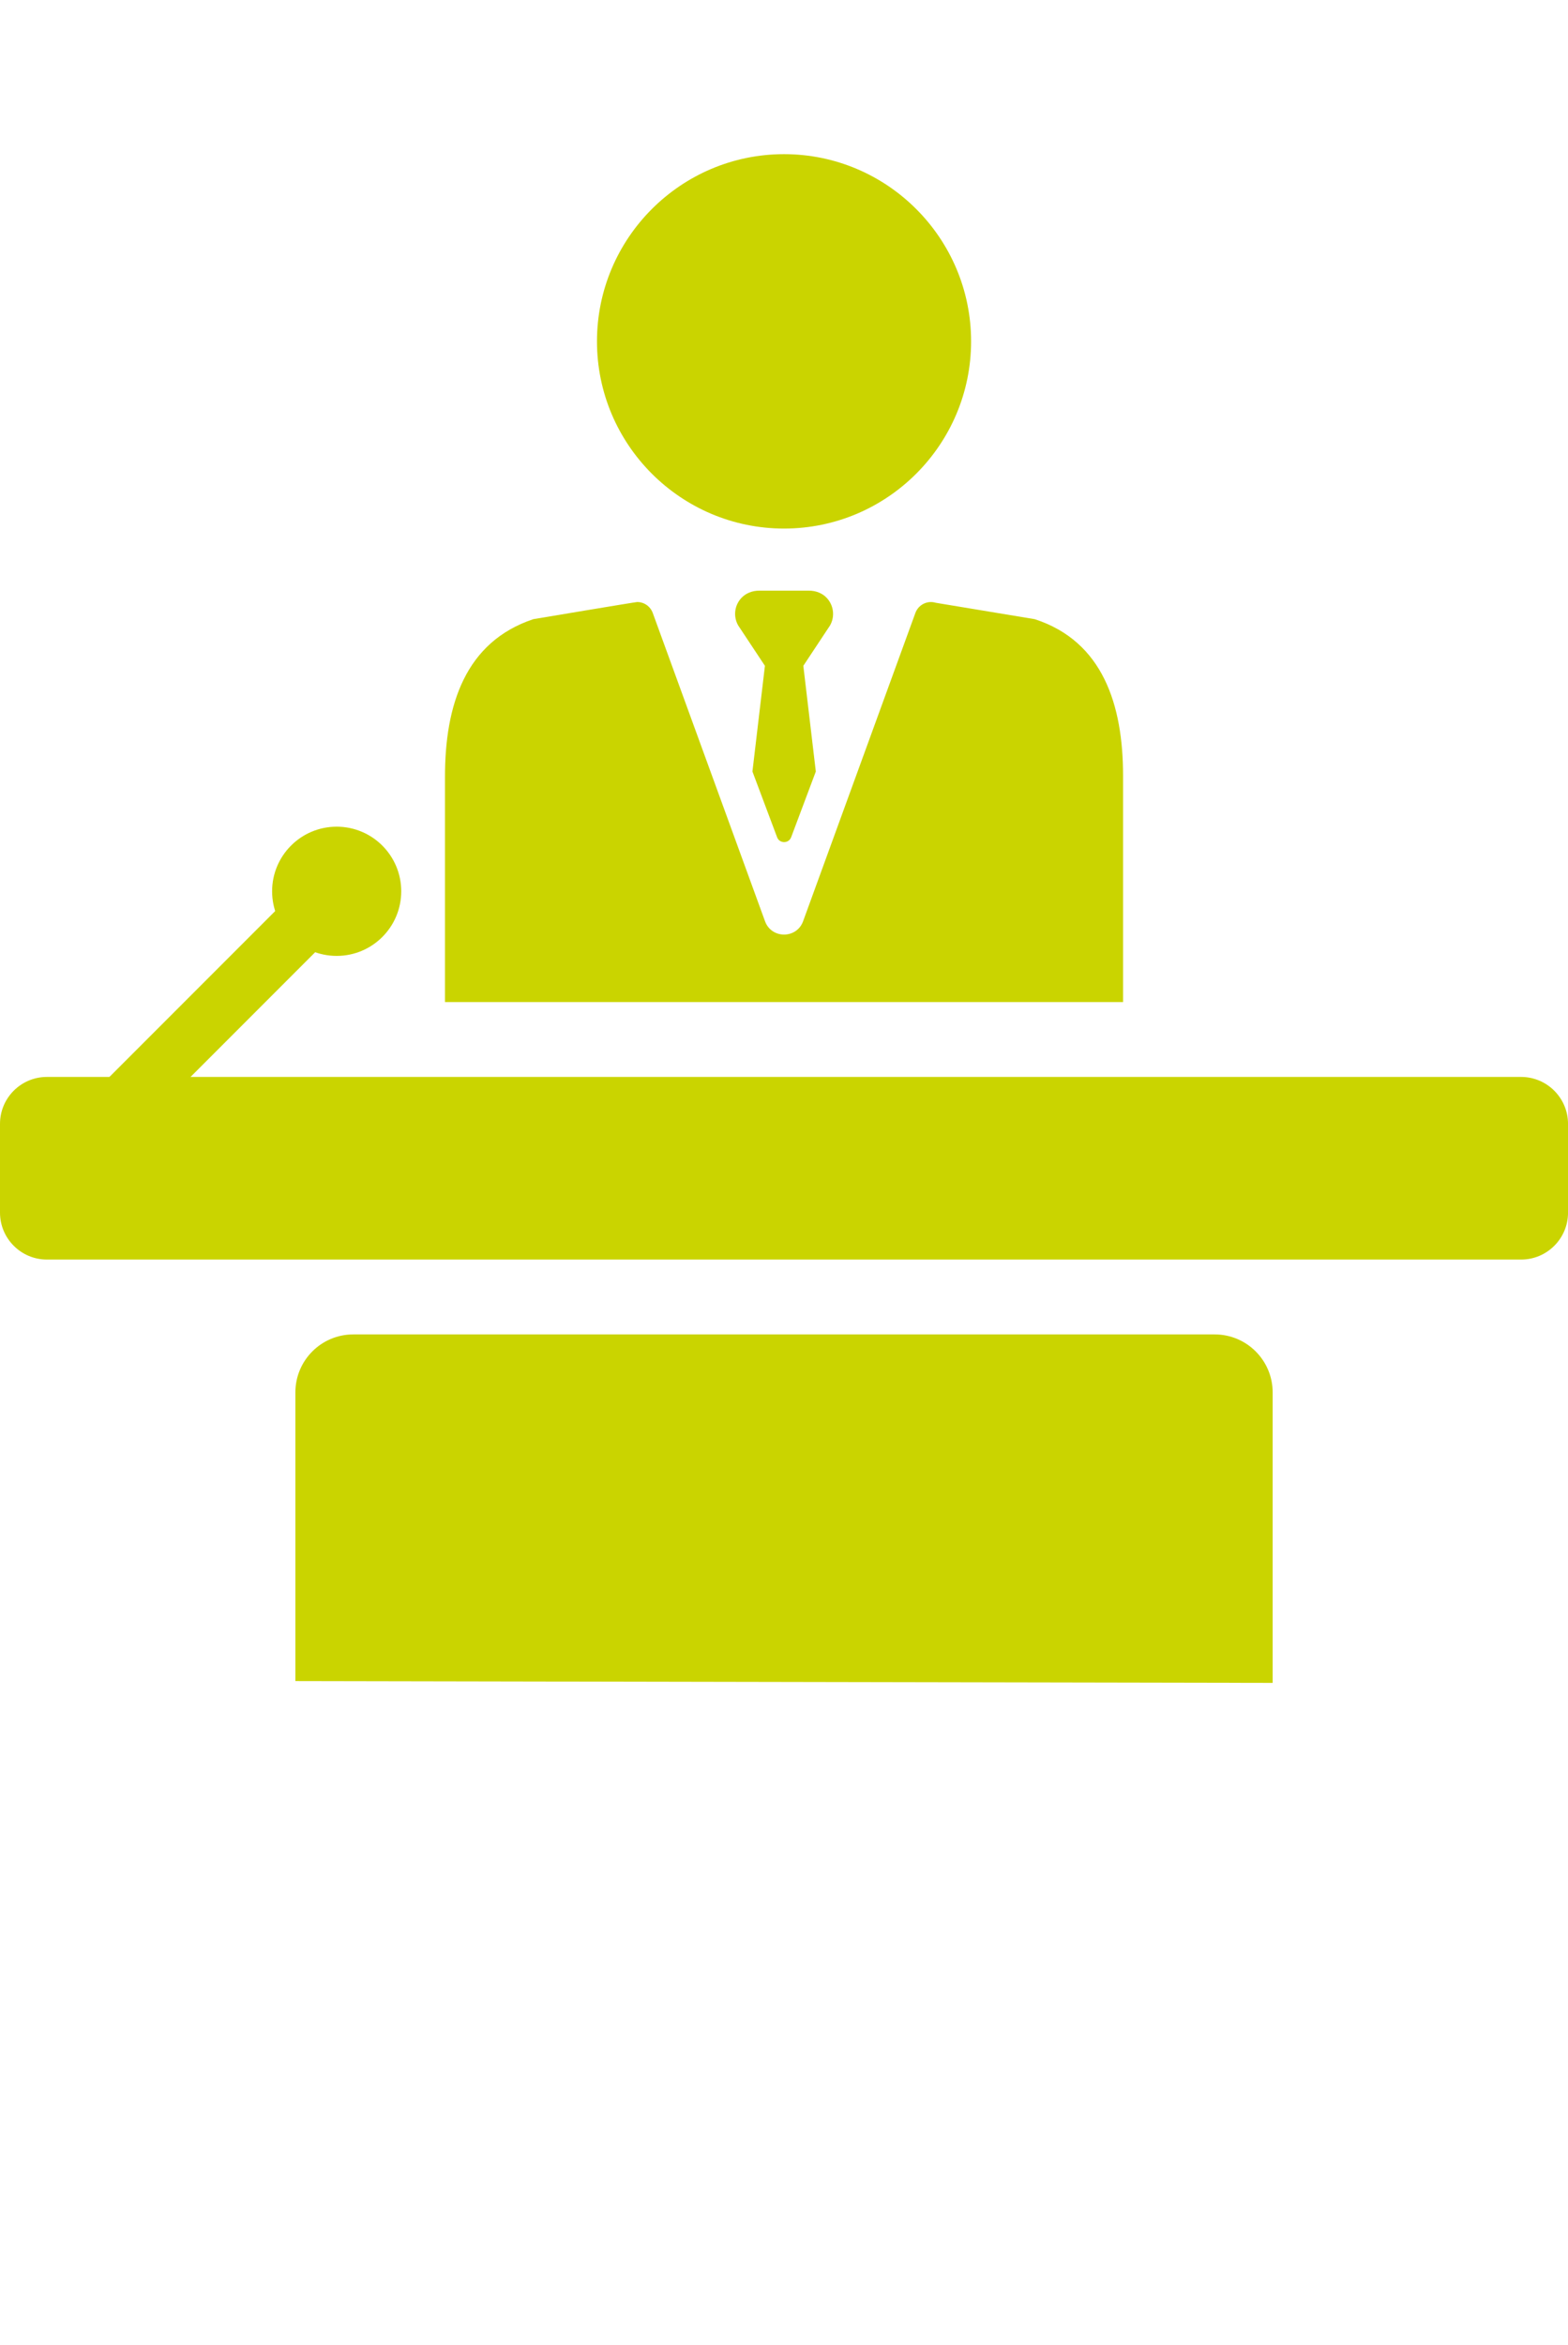
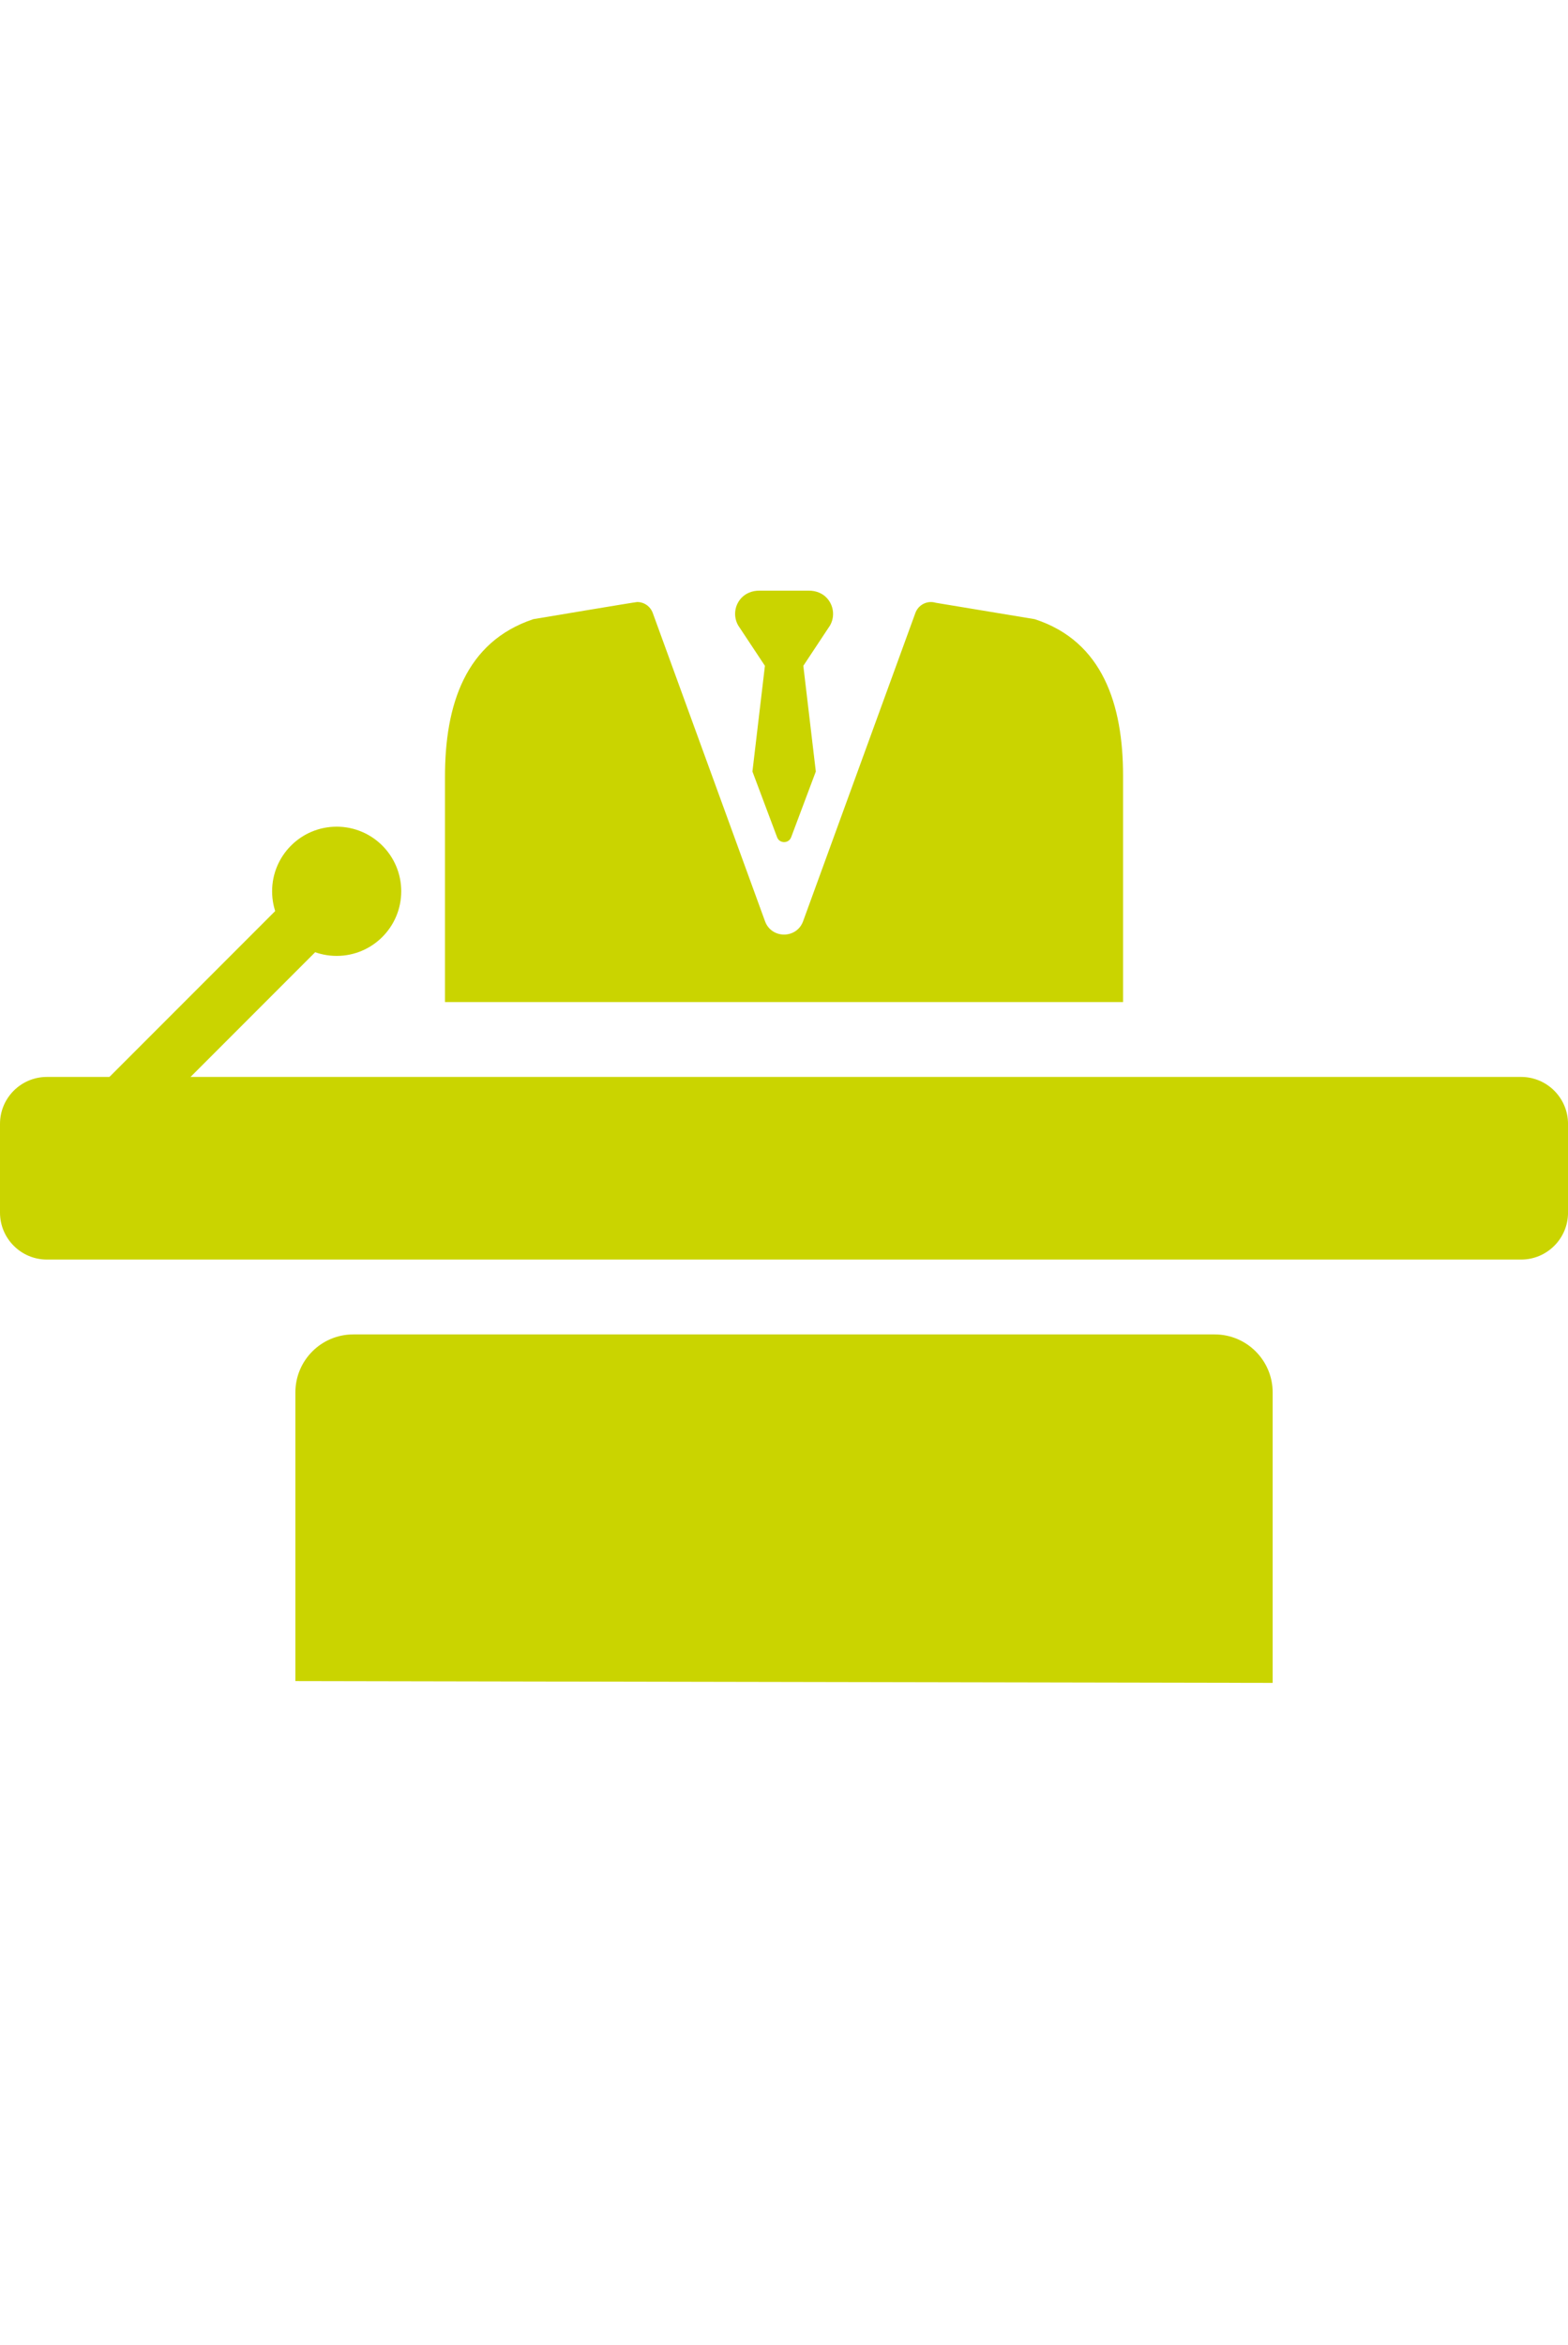
<svg xmlns="http://www.w3.org/2000/svg" version="1.1" id="Ebene_1" x="0px" y="0px" viewBox="0 0 63.657 95.12" style="enable-background:new 0 0 63.657 95.12;" xml:space="preserve">
  <style type="text/css">
	.st0{fill:#CAD400;}
</style>
  <g>
-     <path class="st0" d="M31.83,21.442c4.188,0,7.594-3.407,7.594-7.594s-3.407-7.594-7.594-7.594s-7.594,3.407-7.594,7.594   C24.235,18.035,27.642,21.442,31.83,21.442" />
    <path class="st0" d="M61.754,43.688H1.903C0.853,43.688,0,44.541,0,45.59v3.603c0,1.048,0.853,1.903,1.903,1.903h59.852   c1.049,0,1.903-0.853,1.903-1.903V45.59C63.656,44.541,62.803,43.688,61.754,43.688" />
-     <path class="st0" d="M45.594,31.474c0-2.89-0.826-5.452-3.573-6.352l-0.012-0.004l-4.017-0.665   c-0.342-0.106-0.707,0.076-0.83,0.413l-4.558,12.506c-0.263,0.721-1.284,0.721-1.546,0L26.5,24.865   c-0.1-0.273-0.356-0.443-0.632-0.443c-0.065,0-4.215,0.695-4.215,0.695c-2.768,0.923-3.588,3.489-3.588,6.392v9.142h27.529   L45.594,31.474L45.594,31.474z" />
+     <path class="st0" d="M45.594,31.474c0-2.89-0.826-5.452-3.573-6.352l-0.012-0.004l-4.017-0.665   c-0.342-0.106-0.707,0.076-0.83,0.413l-4.558,12.506c-0.263,0.721-1.284,0.721-1.546,0L26.5,24.865   c-0.1-0.273-0.356-0.443-0.632-0.443c-0.065,0-4.215,0.695-4.215,0.695c-2.768,0.923-3.588,3.489-3.588,6.392v9.142h27.529   L45.594,31.474z" />
    <path class="st0" d="M33.571,24.263c-0.183-0.201-0.453-0.302-0.725-0.302h-2.028c-0.272,0-0.54,0.101-0.725,0.302   c-0.285,0.311-0.325,0.759-0.124,1.11l1.085,1.637l-0.507,4.288l1,2.663c0.097,0.268,0.476,0.268,0.573,0l1-2.663l-0.507-4.288   l1.084-1.637C33.897,25.022,33.855,24.574,33.571,24.263" />
  </g>
  <path class="st0" d="M49.314,54.133H14.343c-1.299,0-2.351,1.053-2.351,2.352v11.71l39.675,0.074V56.485  C51.666,55.186,50.613,54.133,49.314,54.133z" />
  <circle class="st0" cx="13.668" cy="36.157" r="2.621" />
  <rect x="7.503" y="35.362" transform="matrix(0.707 0.707 -0.707 0.707 31.609 5.912)" class="st0" width="2.329" height="11.498" />
</svg>